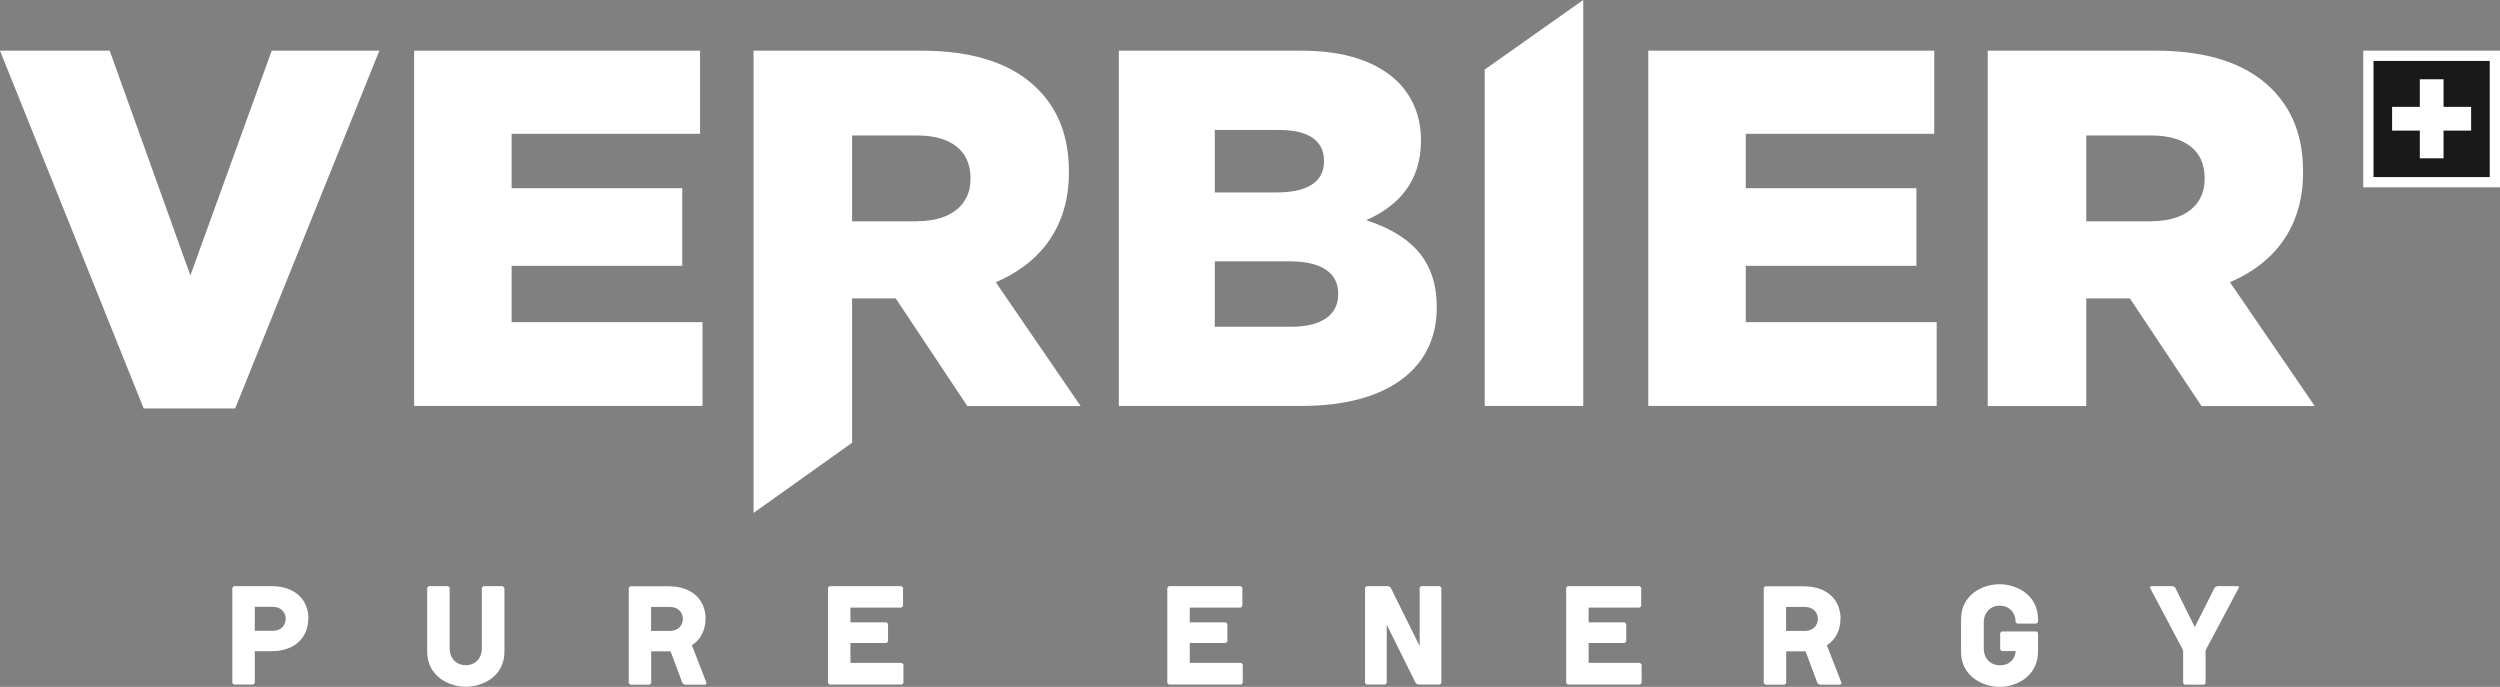
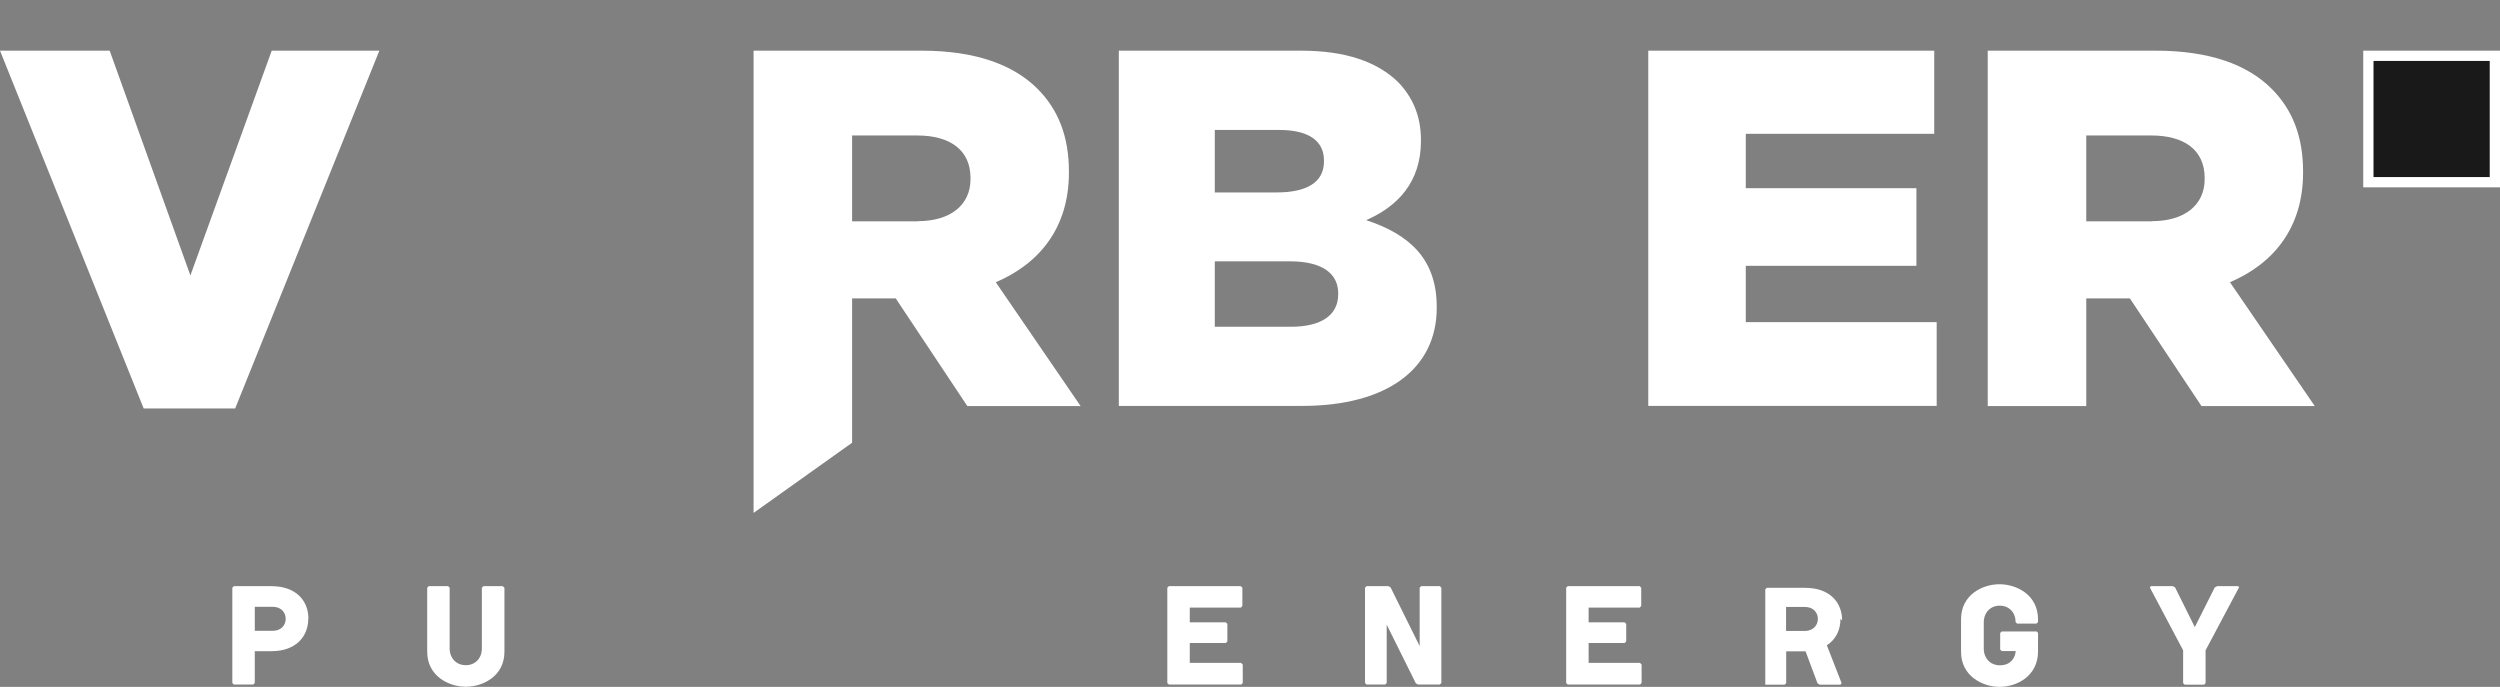
<svg xmlns="http://www.w3.org/2000/svg" id="Layer_1" data-name="Layer 1" viewBox="0 0 194.87 53.54">
  <rect x="0" y="0" width="194.87" height="53.54" fill="#808080" stroke="none" />
  <defs>
    <style>
      .cls-1 {
        fill: #191919;
      }

      .cls-1, .cls-2 {
        stroke-width: 0px;
      }

      .cls-2 {
        fill: #fff;
      }
    </style>
  </defs>
  <g>
    <polygon class="cls-2" points="21.18 3.95 14.84 21.47 8.55 3.95 0 3.95 11.2 31.84 18.33 31.84 29.57 3.95 21.18 3.95" />
-     <polygon class="cls-2" points="32.28 3.95 54.57 3.95 54.57 10.43 39.88 10.43 39.88 14.67 53.18 14.67 53.18 20.72 39.88 20.72 39.88 25.11 54.76 25.11 54.76 31.64 32.28 31.64 32.28 3.95" />
    <path class="cls-2" d="m58.74,3.95h13.1c4.23,0,7.17,1.11,9.03,2.97,1.62,1.62,2.45,3.72,2.45,6.45v.08c0,4.27-2.26,7.08-5.7,8.55l6.61,9.65h-8.83l-5.58-8.39h-3.4v11.25l-7.68,5.47V3.95Zm12.79,13.29c2.57,0,4.12-1.27,4.12-3.28v-.08c0-2.21-1.62-3.32-4.16-3.32h-5.07v6.69h5.11Z" />
    <path class="cls-2" d="m87.21,3.95h14.21c3.48,0,5.94.87,7.56,2.45,1.11,1.15,1.78,2.61,1.78,4.51v.08c0,3.21-1.82,5.1-4.27,6.17,3.36,1.11,5.5,3.01,5.5,6.76v.08c0,4.75-3.88,7.64-10.49,7.64h-14.29V3.95Zm15.99,8.55c0-1.54-1.23-2.37-3.48-2.37h-5.03v4.87h4.83c2.34,0,3.68-.79,3.68-2.41v-.08Zm-2.65,7.87h-5.86v5.1h5.94c2.37,0,3.68-.91,3.68-2.53v-.08c0-1.5-1.19-2.49-3.76-2.49" />
-     <polygon class="cls-2" points="123.41 0 115.73 5.42 115.73 31.64 123.41 31.64 123.41 0" />
    <polygon class="cls-2" points="128.48 3.95 150.77 3.95 150.77 10.43 136.08 10.43 136.08 14.67 149.38 14.67 149.38 20.72 136.08 20.72 136.08 25.11 150.96 25.11 150.96 31.64 128.48 31.64 128.48 3.95" />
    <path class="cls-2" d="m154.94,3.95h13.1c4.24,0,7.17,1.11,9.03,2.97,1.62,1.62,2.45,3.72,2.45,6.45v.08c0,4.27-2.26,7.08-5.7,8.55l6.61,9.65h-8.83l-5.58-8.39h-3.4v8.39h-7.68V3.95Zm12.79,13.29c2.57,0,4.12-1.27,4.12-3.28v-.08c0-2.21-1.62-3.32-4.16-3.32h-5.07v6.69h5.11Z" />
  </g>
  <g>
    <path class="cls-2" d="m24.03,48.22c0,1.38-.95,2.54-2.88,2.54h-1.29v2.48l-.12.12h-1.51l-.12-.12v-7.43l.12-.12h2.93c1.93,0,2.88,1.15,2.88,2.53Zm-1.76.01c0-.49-.36-.93-1-.93h-1.41v1.87h1.41c.64,0,1-.44,1-.94Z" />
    <path class="cls-2" d="m39.32,45.81v4.99c0,1.91-1.68,2.73-3.01,2.73s-3.01-.83-3.01-2.73v-4.99l.12-.12h1.51l.12.12v4.73c0,.77.52,1.31,1.26,1.31s1.25-.54,1.25-1.31v-4.73l.12-.12h1.51l.12.12Z" />
-     <path class="cls-2" d="m54.99,48.24c0,.85-.34,1.59-1.06,2.06l1.15,2.95-.09.12h-1.62l-.17-.11-.93-2.49h-1.51v2.48l-.12.12h-1.51l-.12-.12v-7.43l.12-.12h2.99c1.93,0,2.88,1.15,2.88,2.54Zm-2.77-.93h-1.47v1.87h1.47c.65,0,1.01-.45,1.01-.94s-.36-.93-1.01-.93Z" />
-     <path class="cls-2" d="m70.42,51.81v1.43l-.12.12h-5.64l-.12-.12v-7.43l.12-.12h5.61l.12.12v1.43l-.12.12h-3.98v1.15h2.81l.12.12v1.37l-.12.12h-2.81v1.55h4l.12.12Z" />
    <path class="cls-2" d="m96.87,51.81v1.43l-.12.12h-5.64l-.12-.12v-7.43l.12-.12h5.61l.12.12v1.43l-.12.12h-3.98v1.15h2.81l.12.12v1.37l-.12.12h-2.81v1.55h4l.12.12Z" />
    <path class="cls-2" d="m112.35,45.81v7.43l-.12.12h-1.7l-.17-.1-2.27-4.57v4.55l-.12.12h-1.45l-.12-.12v-7.43l.12-.12h1.7l.17.09,2.27,4.58v-4.55l.12-.12h1.45l.12.12Z" />
    <path class="cls-2" d="m127.96,51.81v1.43l-.12.12h-5.64l-.12-.12v-7.43l.12-.12h5.61l.12.12v1.43l-.12.12h-3.98v1.15h2.81l.12.12v1.37l-.12.12h-2.81v1.55h4l.12.12Z" />
-     <path class="cls-2" d="m143.46,48.24c0,.85-.34,1.59-1.06,2.06l1.15,2.95-.09.12h-1.62l-.17-.11-.93-2.49h-1.51v2.48l-.12.12h-1.51l-.12-.12v-7.43l.12-.12h2.99c1.93,0,2.88,1.15,2.88,2.54Zm-2.77-.93h-1.47v1.87h1.47c.65,0,1.01-.45,1.01-.94s-.36-.93-1.01-.93Z" />
+     <path class="cls-2" d="m143.46,48.24c0,.85-.34,1.59-1.06,2.06l1.15,2.95-.09.12h-1.62l-.17-.11-.93-2.49h-1.51v2.48l-.12.12h-1.51v-7.43l.12-.12h2.99c1.93,0,2.88,1.15,2.88,2.54Zm-2.77-.93h-1.47v1.87h1.47c.65,0,1.01-.45,1.01-.94s-.36-.93-1.01-.93Z" />
    <path class="cls-2" d="m158.74,49.21l.12.12v1.45c0,1.93-1.67,2.76-2.99,2.76s-3.01-.83-3.01-2.73v-2.54c0-1.91,1.67-2.73,3-2.73s3,.83,3,2.73v.22l-.12.12h-1.51l-.12-.12c0-.77-.52-1.28-1.24-1.28s-1.24.54-1.24,1.31v2.03c0,.77.52,1.31,1.26,1.31.8,0,1.19-.54,1.23-1.11h-1.09l-.12-.12v-1.29l.12-.12h2.72Z" />
    <path class="cls-2" d="m174.52,45.8l-2.6,4.89v2.56l-.11.12h-1.52l-.12-.12v-2.56l-2.59-4.89.07-.11h1.71l.18.09,1.54,3.1,1.56-3.1.19-.09h1.64l.07.11Z" />
  </g>
  <g>
    <g>
      <rect class="cls-1" x="184.61" y="4.35" width="9.86" height="9.86" />
      <path class="cls-2" d="m194.87,14.6h-10.66V3.95h10.66v10.66Zm-9.86-.8h9.06V4.75h-9.06v9.05Z" />
    </g>
-     <polygon class="cls-2" points="192.62 8.33 190.47 8.33 190.47 6.18 188.62 6.18 188.62 8.33 186.46 8.33 186.46 10.18 188.62 10.18 188.62 12.34 190.47 12.34 190.47 10.18 192.62 10.18 192.62 8.33" />
  </g>
</svg>